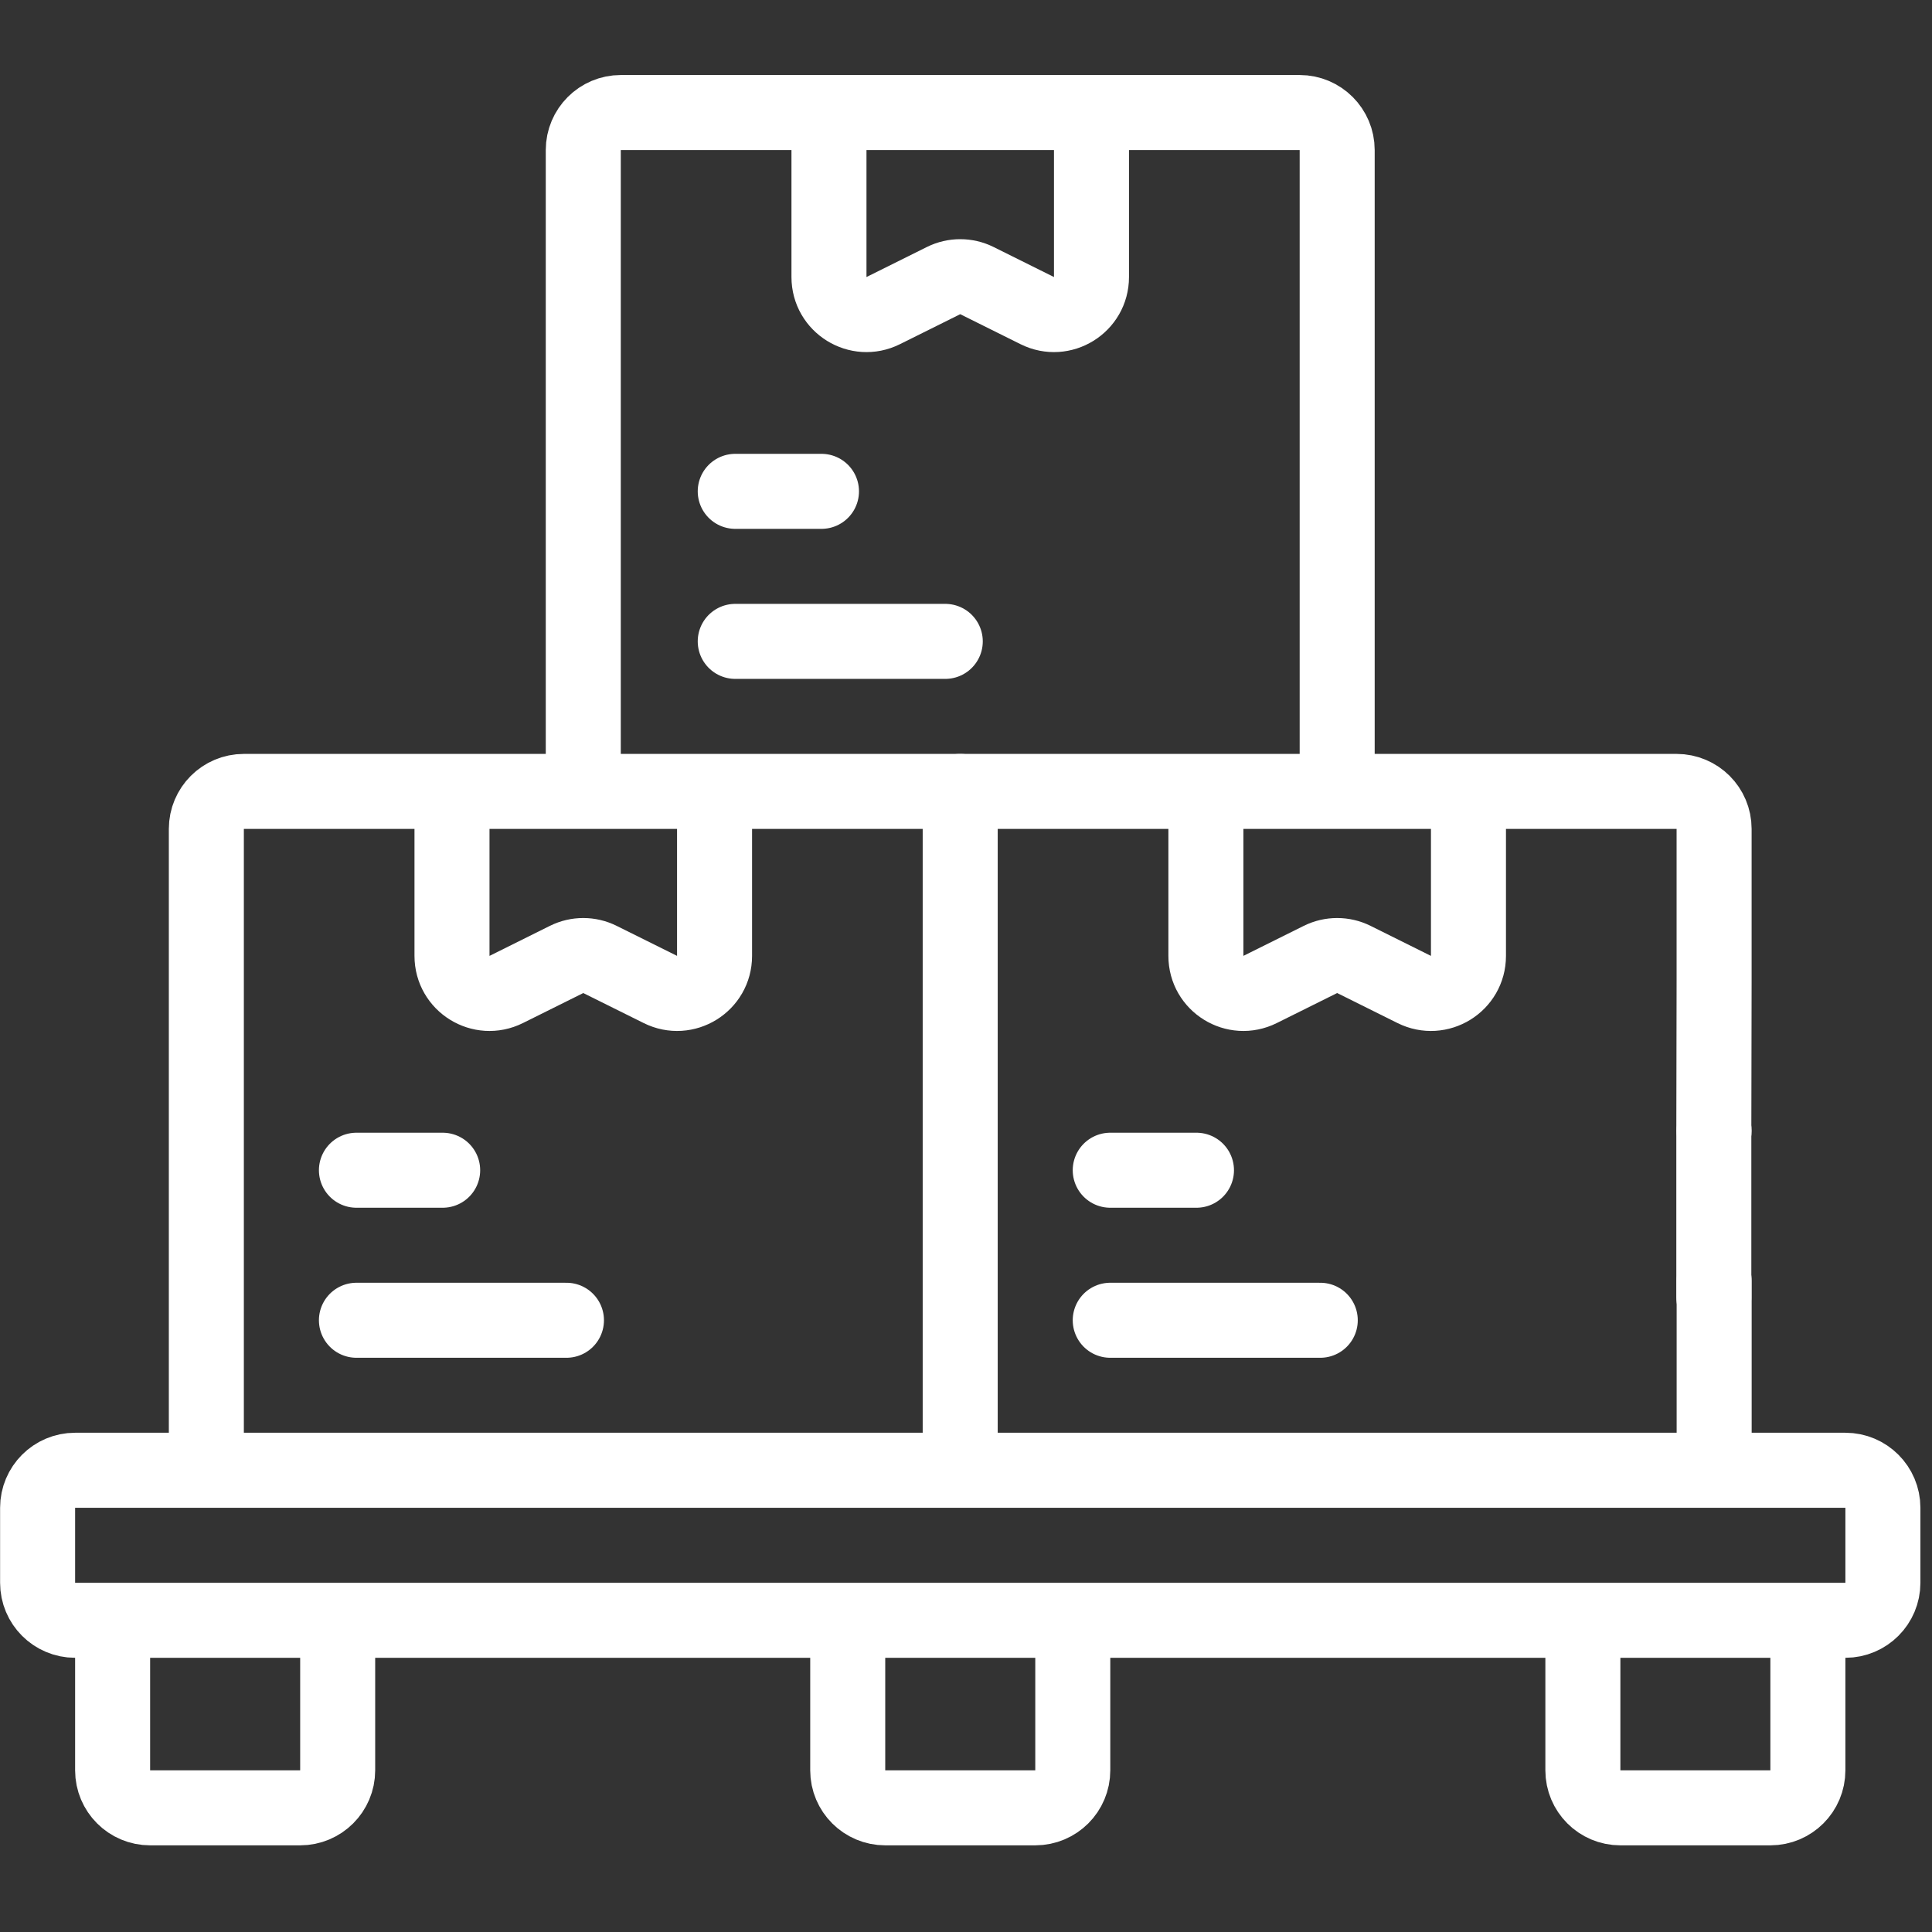
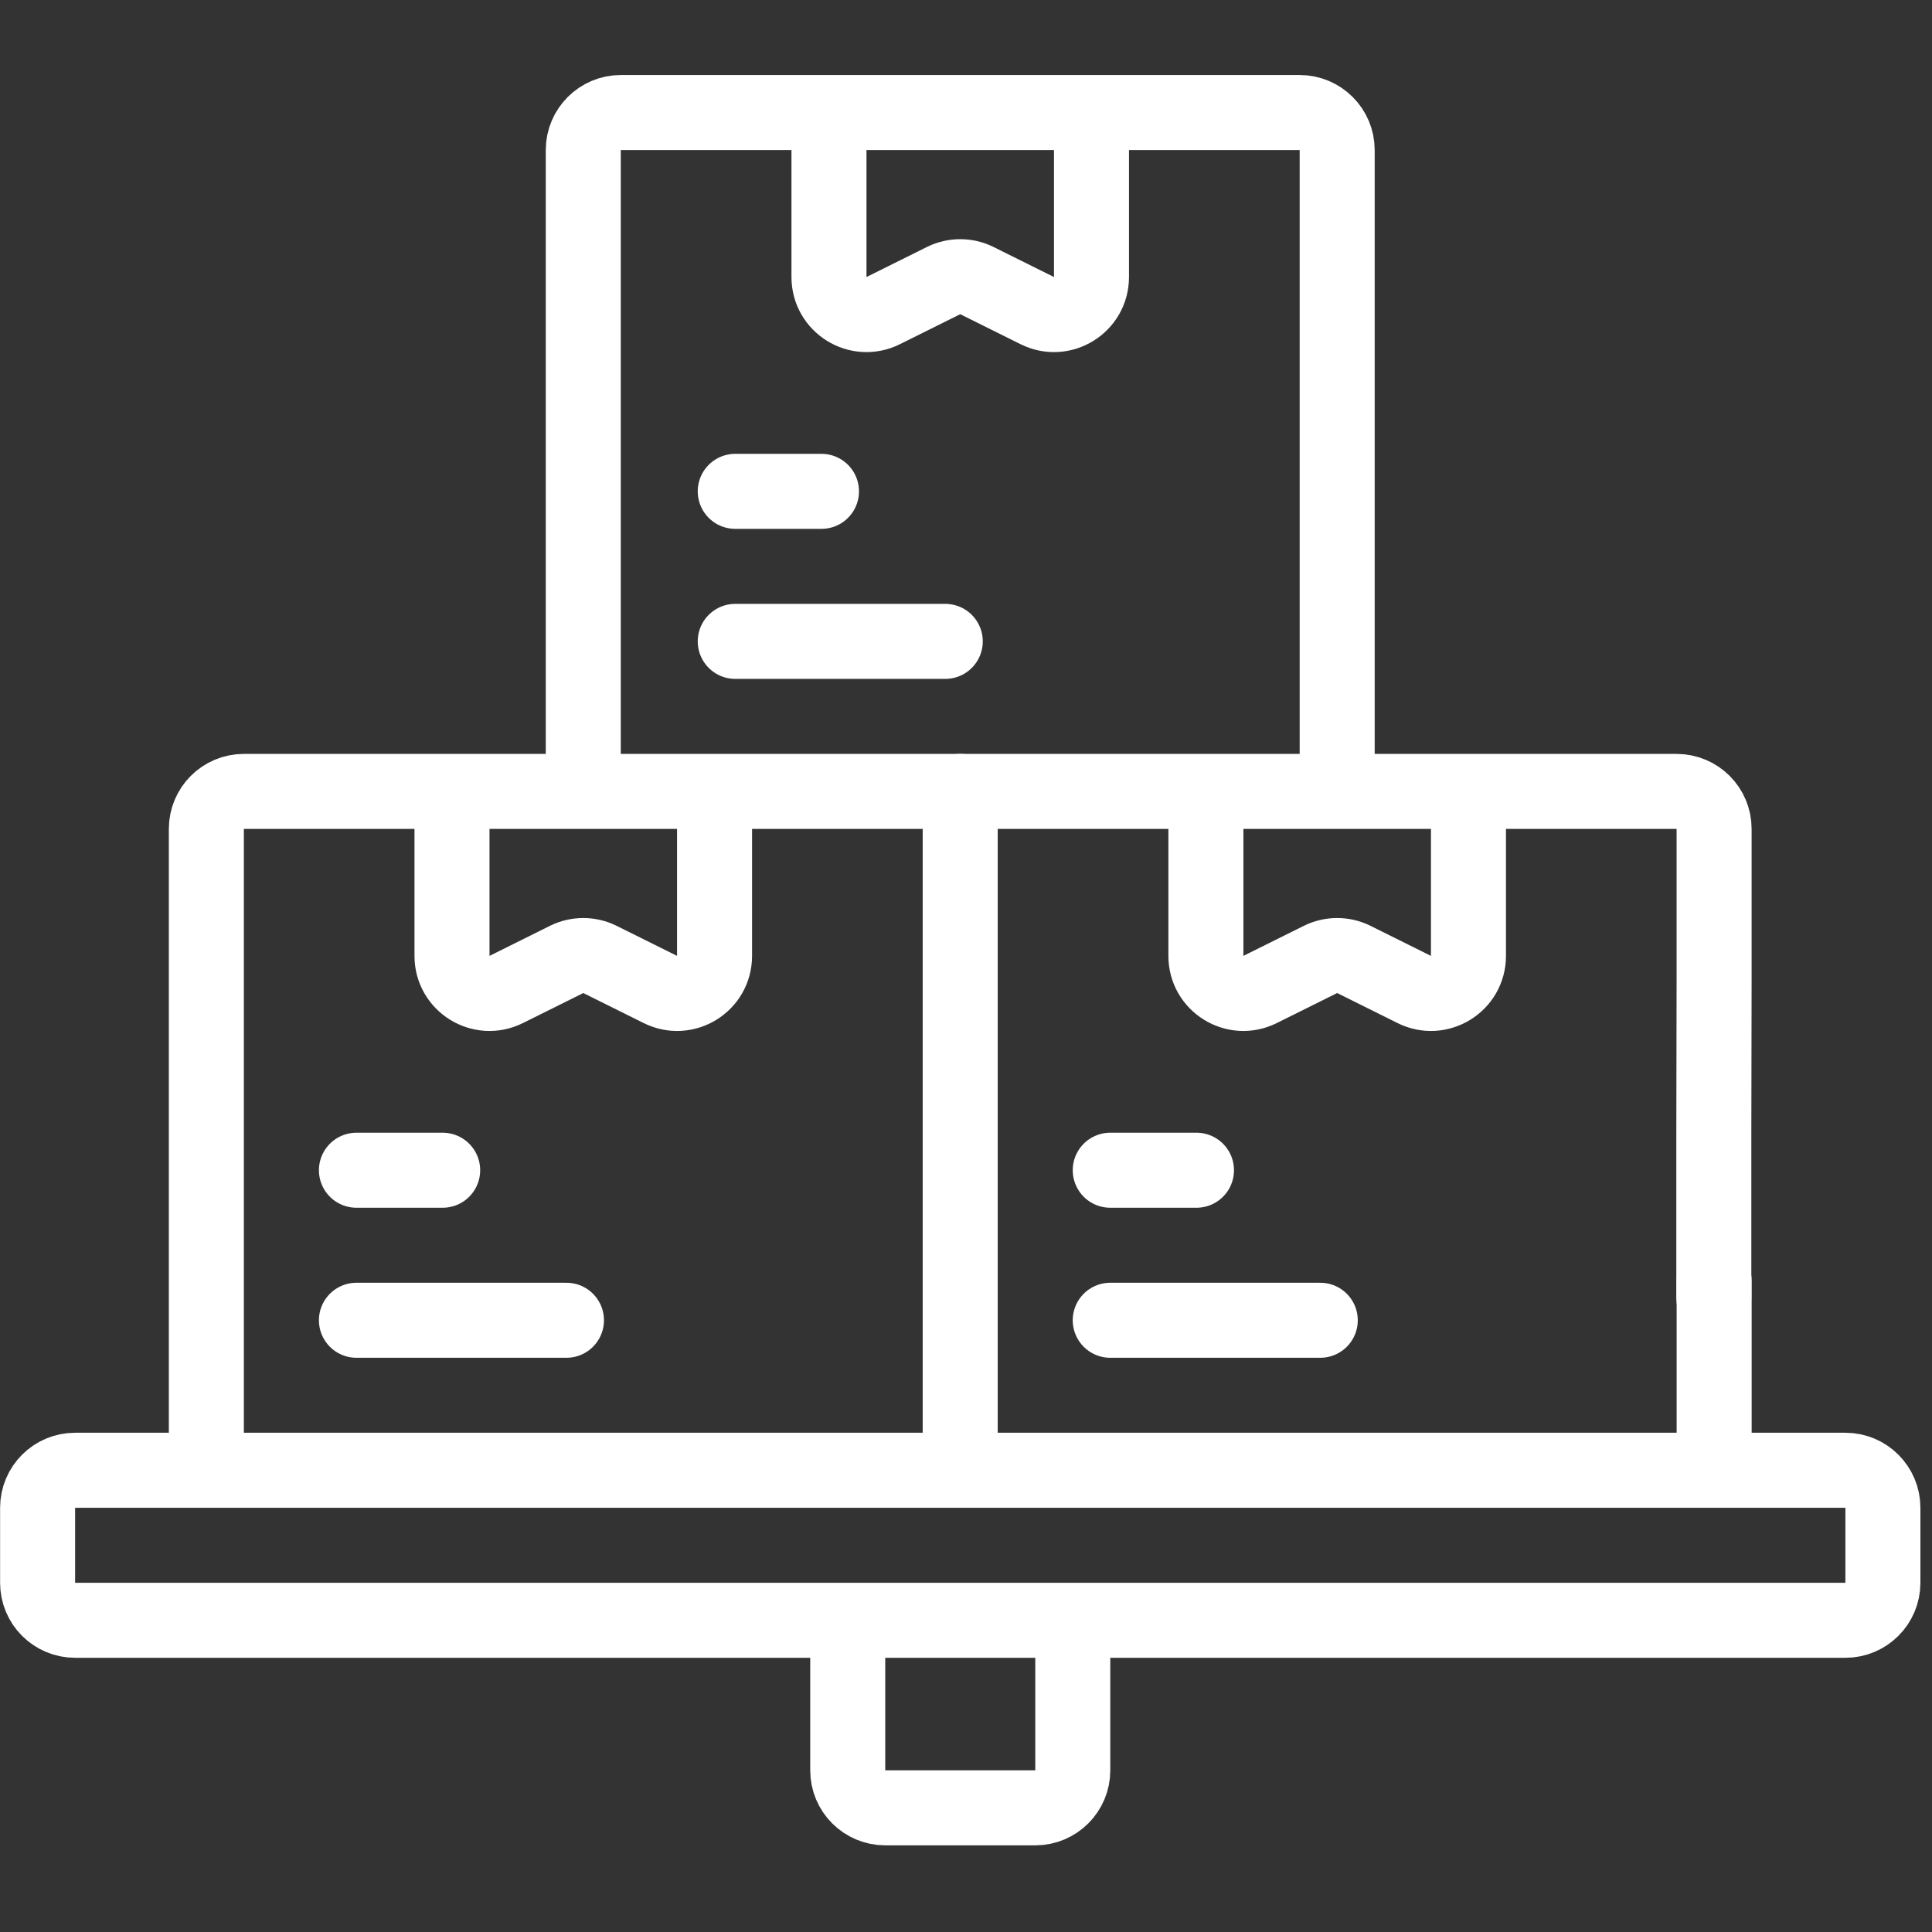
<svg xmlns="http://www.w3.org/2000/svg" width="41" height="41" viewBox="0 0 41 41" fill="none">
  <rect x="0" y="0" width="41" height="41" fill="#333333" stroke="none" />
  <g clip-path="url(#clip0_336_6124)">
    <path d="M39.162 34.385H1.594C1.154 34.385 0.798 34.029 0.798 33.589V31.997C0.798 31.558 1.154 31.201 1.594 31.201H39.162C39.601 31.201 39.958 31.558 39.958 31.997V33.589C39.958 34.029 39.601 34.385 39.162 34.385Z" stroke="white" stroke-width="1.592" stroke-miterlimit="10" stroke-linejoin="round" />
-     <path d="M38.366 34.385V37.569C38.366 38.009 38.01 38.365 37.57 38.365H34.386C33.947 38.365 33.591 38.009 33.591 37.569V34.385" stroke="white" stroke-width="1.592" stroke-miterlimit="10" stroke-linejoin="round" />
-     <path d="M7.166 34.385V37.569C7.166 38.009 6.809 38.365 6.37 38.365H3.186C2.746 38.365 2.39 38.009 2.39 37.569V34.385" stroke="white" stroke-width="1.592" stroke-miterlimit="10" stroke-linejoin="round" />
    <path d="M22.766 34.385V37.569C22.766 38.009 22.41 38.365 21.97 38.365H18.786C18.347 38.365 17.99 38.009 17.99 37.569V34.385" stroke="white" stroke-width="1.592" stroke-miterlimit="10" stroke-linejoin="round" />
    <path d="M20.377 31.201V16.795H5.175C4.735 16.795 4.379 17.151 4.379 17.591V31.201" stroke="white" stroke-width="1.592" stroke-miterlimit="10" stroke-linejoin="round" />
    <path d="M20.378 16.795H35.58C36.02 16.795 36.376 17.151 36.376 17.591V20.815L36.37 24.032V27.534" stroke="white" stroke-width="1.592" stroke-miterlimit="10" stroke-linecap="round" stroke-linejoin="round" />
    <path d="M36.377 31.201V27.182" stroke="white" stroke-width="1.592" stroke-miterlimit="10" stroke-linecap="round" stroke-linejoin="round" />
-     <circle cx="36.376" cy="23.998" r="0.796" fill="white" />
    <path d="M28.377 16.795V3.184C28.377 2.745 28.02 2.388 27.581 2.388H13.174C12.735 2.388 12.378 2.745 12.378 3.184V16.795" stroke="white" stroke-width="1.592" stroke-miterlimit="10" stroke-linejoin="round" />
    <path d="M17.592 2.388V5.879C17.592 6.47 18.213 6.855 18.742 6.592L20.023 5.955C20.246 5.844 20.509 5.844 20.732 5.955L22.013 6.592C22.542 6.855 23.163 6.47 23.163 5.879V2.388" stroke="white" stroke-width="1.592" stroke-miterlimit="10" stroke-linejoin="round" />
    <path d="M25.591 16.795V20.286C25.591 20.877 26.212 21.262 26.741 20.998L28.022 20.361C28.246 20.25 28.508 20.25 28.731 20.361L30.012 20.998C30.541 21.262 31.163 20.877 31.163 20.286V16.795" stroke="white" stroke-width="1.592" stroke-miterlimit="10" stroke-linejoin="round" />
    <path d="M9.592 16.795V20.286C9.592 20.877 10.213 21.262 10.743 20.998L12.024 20.361C12.247 20.25 12.509 20.25 12.732 20.361L14.014 20.998C14.543 21.262 15.164 20.877 15.164 20.286V16.795" stroke="white" stroke-width="1.592" stroke-miterlimit="10" stroke-linejoin="round" />
    <path d="M17.433 10.427H15.603" stroke="white" stroke-width="1.592" stroke-miterlimit="10" stroke-linecap="round" stroke-linejoin="round" />
    <path d="M15.603 13.611H20.06" stroke="white" stroke-width="1.592" stroke-miterlimit="10" stroke-linecap="round" stroke-linejoin="round" />
    <path d="M25.391 24.834H23.561" stroke="white" stroke-width="1.592" stroke-miterlimit="10" stroke-linecap="round" stroke-linejoin="round" />
    <path d="M23.561 28.018H28.018" stroke="white" stroke-width="1.592" stroke-miterlimit="10" stroke-linecap="round" stroke-linejoin="round" />
    <path d="M9.394 24.834H7.564" stroke="white" stroke-width="1.592" stroke-miterlimit="10" stroke-linecap="round" stroke-linejoin="round" />
    <path d="M7.564 28.018H12.021" stroke="white" stroke-width="1.592" stroke-miterlimit="10" stroke-linecap="round" stroke-linejoin="round" />
  </g>
  <defs>
    <clipPath id="clip0_336_6124">
      <rect width="40.752" height="40.752" fill="white" />
    </clipPath>
  </defs>
</svg>